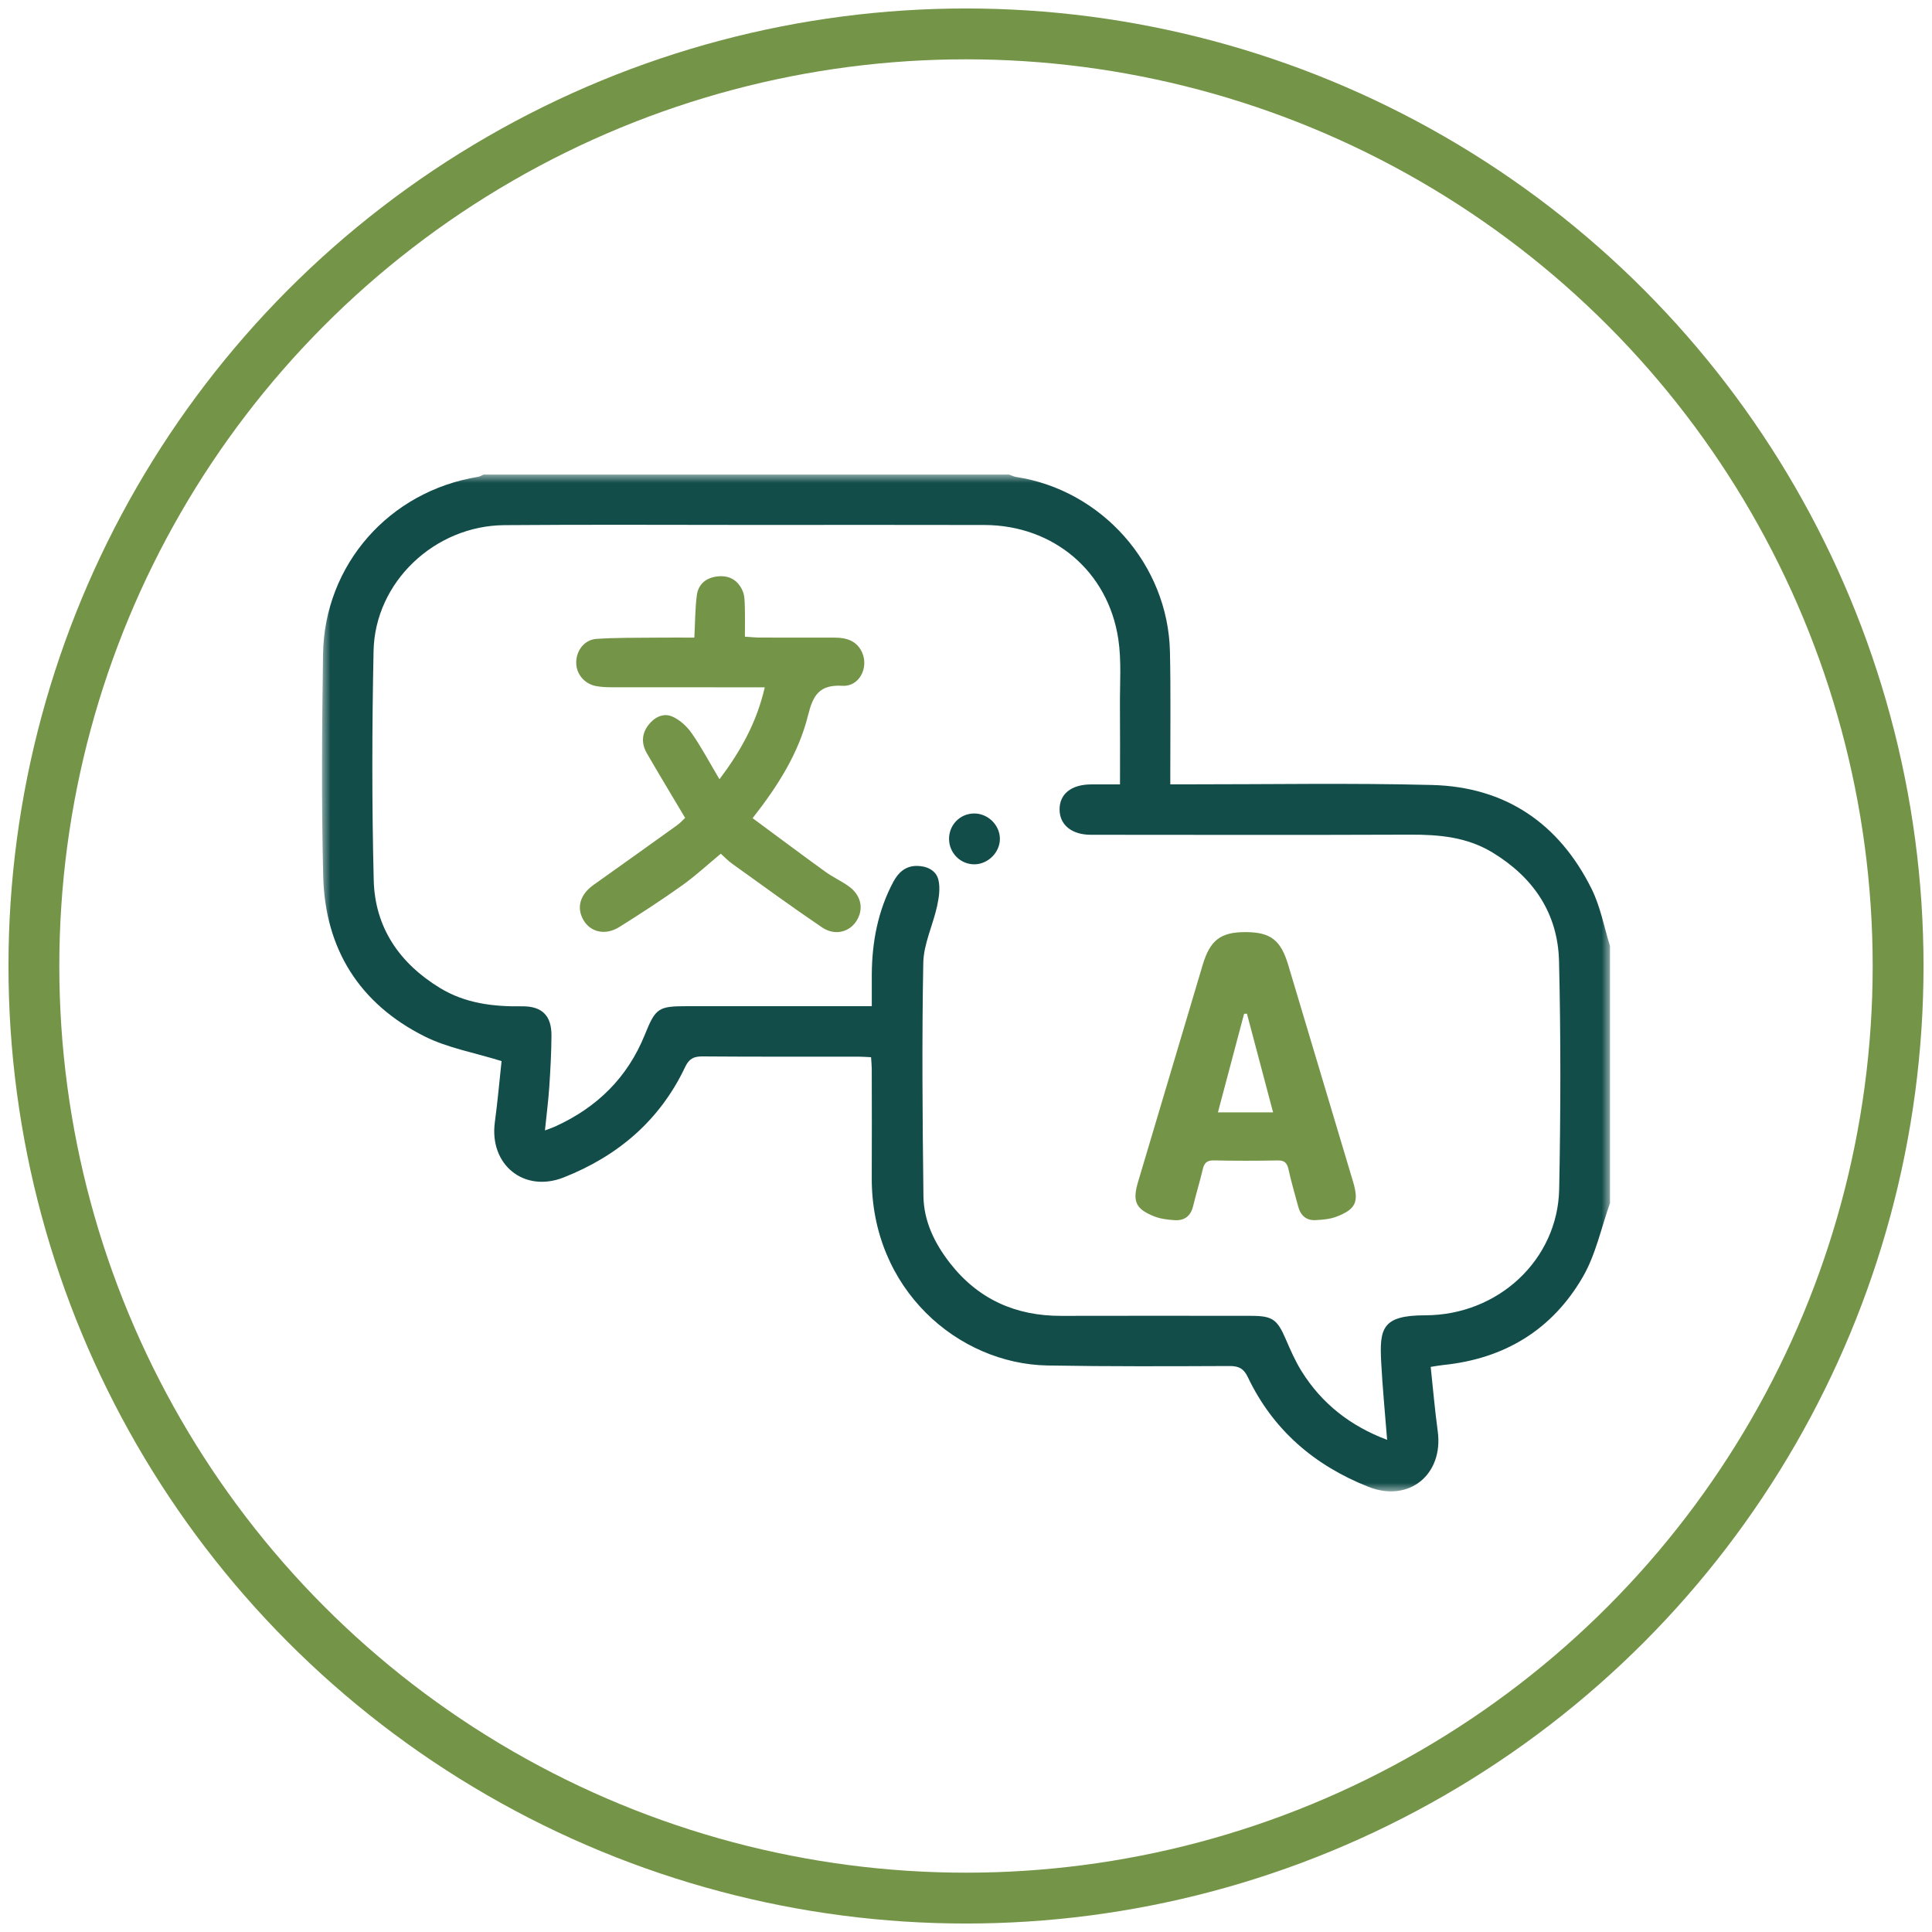
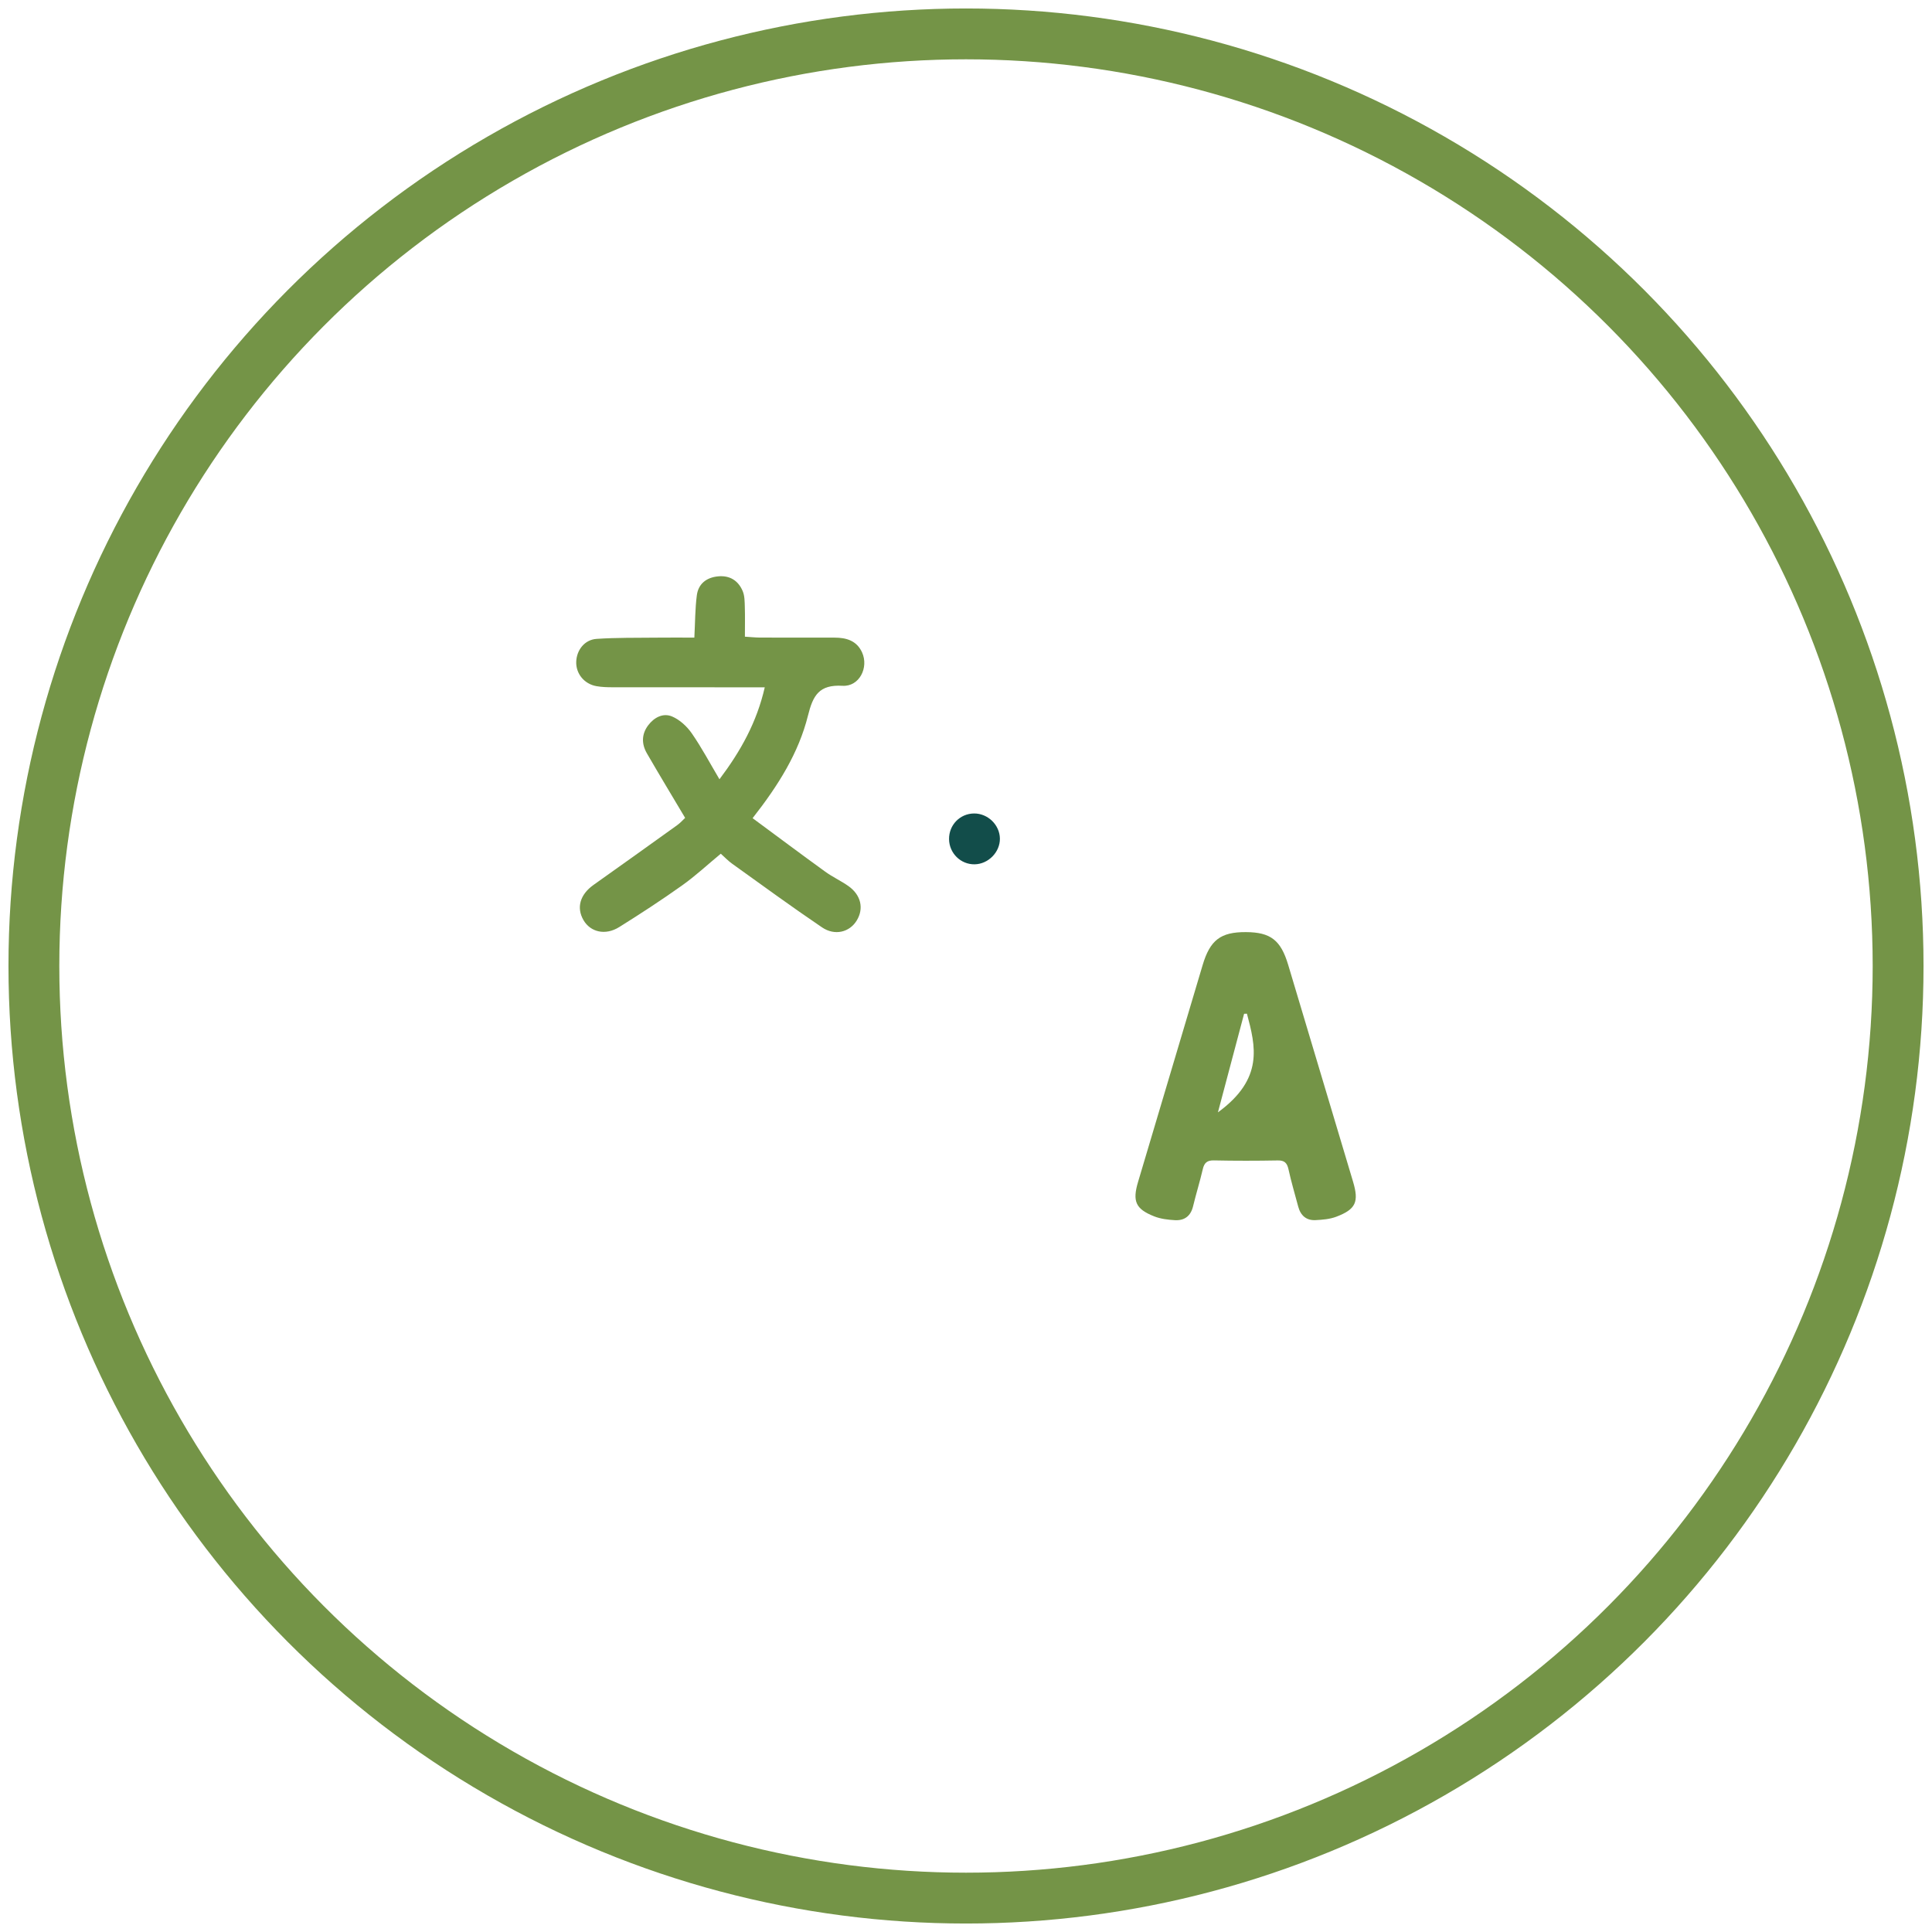
<svg xmlns="http://www.w3.org/2000/svg" xmlns:xlink="http://www.w3.org/1999/xlink" width="114" height="114" viewBox="0 0 114 114">
  <title>Group 33</title>
  <defs>
-     <polygon id="path-1" points="1.42751149e-15 0 76 0 76 60 1.42751149e-15 60" />
-   </defs>
+     </defs>
  <g id="Page-1" stroke="none" stroke-width="1" fill="none" fill-rule="evenodd">
    <g id="Services" transform="translate(-665, -2788)">
      <g transform="translate(0, 150)" id="Group-7-Copy">
        <g transform="translate(143, 1216)">
          <g id="Group-6-Copy-14" transform="translate(395, 1376)">
            <g id="Group-33" transform="translate(129, 48)">
              <circle id="Oval" stroke="#749447" stroke-width="3" cx="55" cy="55" r="55" />
              <g id="Group-10" transform="translate(17, 26)">
                <g id="Group-3">
                  <mask id="mask-2" fill="#fff">
                    <use xlink:href="#path-1" />
                  </mask>
                  <g id="Clip-2" />
                  <path d="M62.849 56.959C62.726 55.383 62.577 53.882 62.499 52.379 62.395 50.396 62.544 49.612 65.092 49.611 69.426 49.608 72.92 46.31 73.001 42.17 73.089 37.685 73.101 33.194 72.992 28.71 72.924 25.885 71.474 23.76 69.055 22.296 67.55 21.386 65.909 21.244 64.203 21.25 57.923 21.274 51.643 21.262 45.363 21.257 44.227 21.256 43.52 20.664 43.521 19.758 43.522 18.847 44.214 18.293 45.369 18.285 45.927 18.281 46.485 18.284 47.087 18.284 47.087 16.664 47.097 15.154 47.084 13.644 47.074 12.331 47.181 10.997 46.987 9.71 46.385 5.704 43.15 2.99 39.093 2.978 34.593 2.965 30.093 2.975 25.593 2.975 20.648 2.976 15.703 2.946 10.758 2.987 6.64 3.021 3.127 6.351 3.043 10.403 2.95 14.913 2.94 19.429 3.052 23.938 3.122 26.733 4.573 28.84 6.958 30.295 8.455 31.208 10.098 31.402 11.804 31.379 12.983 31.364 13.547 31.93 13.54 33.103 13.534 34.117 13.478 35.132 13.41 36.145 13.354 36.97 13.248 37.792 13.155 38.701 13.423 38.599 13.585 38.549 13.738 38.479c2.472-1.117 4.285-2.88 5.311-5.424.64-1.587.795-1.684 2.527-1.684 3.338-0 6.676.0 10.013.0H32.441C32.441 30.676 32.437 30.083 32.441 29.491 32.455 27.582 32.799 25.751 33.704 24.048 34.006 23.478 34.434 23.094 35.091 23.094 35.673 23.094 36.232 23.341 36.371 23.915 36.488 24.4 36.404 24.965 36.294 25.47 36.047 26.596 35.499 27.702 35.479 28.823 35.394 33.407 35.433 37.994 35.489 42.578 35.507 44.056 36.148 45.365 37.047 46.521 38.712 48.662 40.928 49.652 43.621 49.644 47.354 49.634 51.088 49.64 54.821 49.643 56.093 49.644 56.365 49.851 56.877 51.039 57.15 51.673 57.431 52.314 57.794 52.899c1.2 1.931 2.898 3.25 5.055 4.06zM76 42.992C75.481 44.447 75.163 46.018 74.404 47.333 72.595 50.467 69.769 52.179 66.157 52.544 65.941 52.566 65.727 52.608 65.42 52.655 65.559 53.947 65.665 55.203 65.835 56.449 66.184 59.01 64.137 60.678 61.746 59.732 58.567 58.474 56.119 56.383 54.629 53.259 54.391 52.76 54.103 52.602 53.557 52.604 49.974 52.619 46.391 52.635 42.808 52.572 37.544 52.479 32.403 48.082 32.439 41.474 32.45 39.343 32.442 37.211 32.439 35.08 32.438 34.863 32.414 34.646 32.398 34.382 32.123 34.37 31.883 34.349 31.642 34.349 28.577 34.347 25.513 34.36 22.449 34.335 21.937 34.331 21.657 34.476 21.433 34.949 19.941 38.106 17.47 40.206 14.267 41.474 11.927 42.401 9.864 40.73 10.198 38.226c.17-1.269.282-2.546.398-3.615C8.982 34.108 7.418 33.837 6.058 33.156 2.217 31.234.179 27.999.071 23.704-.039 19.345-.004 14.981.06 10.62.137 5.317 3.966.987 9.209.136 9.323.118 9.428.046 9.536-0H40.543C40.677.048 40.808.12 40.946.141 46.02.914 49.919 5.309 50.034 10.45 50.086 12.778 50.051 15.109 50.055 17.439 50.055 17.701 50.055 17.962 50.055 18.281c.403.0.695-0.0.988.0C55.863 18.284 60.685 18.196 65.502 18.319 69.828 18.429 72.997 20.584 74.919 24.459 75.435 25.501 75.648 26.695 76 27.819V42.992z" id="Fill-1" fill="#124d4a" mask="url(#mask-2)" />
                </g>
                <path d="M21.971 9.623C22.019 8.723 22.014 7.92 22.117 7.13 22.205 6.447 22.685 6.076 23.367 6.009 24.057 5.941 24.561 6.256 24.823 6.877 24.942 7.157 24.939 7.497 24.949 7.811 24.967 8.369 24.954 8.927 24.954 9.568 25.29 9.588 25.569 9.62 25.848 9.621 27.312 9.626 28.775 9.625 30.238 9.624 30.94 9.623 31.554 9.803 31.869 10.499 32.272 11.391 31.705 12.524 30.715 12.466 29.331 12.386 28.972 13.033 28.677 14.219c-.549 2.201-1.744 4.117-3.269 6.058 1.445 1.067 2.856 2.123 4.284 3.156C30.125 23.747 30.62 23.973 31.058 24.281 31.808 24.809 31.986 25.612 31.549 26.321 31.129 27.005 30.263 27.235 29.502 26.719c-1.793-1.214-3.541-2.493-5.302-3.755C23.965 22.797 23.764 22.582 23.531 22.374 22.755 23.016 22.041 23.682 21.252 24.243 20.042 25.104 18.796 25.917 17.536 26.704c-.813.508-1.692.302-2.106-.409C14.999 25.553 15.227 24.78 16.024 24.214c1.647-1.169 3.291-2.343 4.931-3.522C21.15 20.552 21.313 20.366 21.427 20.26 20.655 18.96 19.899 17.712 19.169 16.449 18.852 15.9 18.852 15.322 19.245 14.8 19.596 14.332 20.126 14.054 20.653 14.275 21.104 14.464 21.531 14.857 21.816 15.267c.581.835 1.06 1.742 1.637 2.715 1.261-1.676 2.2-3.363 2.673-5.426-.343.0-.604.0-.864.0C22.555 12.556 19.847 12.558 17.14 12.553 16.825 12.553 16.504 12.543 16.195 12.488 15.473 12.362 14.977 11.747 15.001 11.048 15.024 10.358 15.494 9.746 16.201 9.698 17.366 9.619 18.538 9.638 19.708 9.625 20.437 9.616 21.167 9.623 21.971 9.623" id="Fill-4" fill="#749447" />
-                 <path d="M54.577 31.814C54.521 31.816 54.465 31.818 54.409 31.82 53.898 33.747 53.386 35.673 52.865 37.636h3.255C55.592 35.646 55.085 33.73 54.577 31.814M54.521 27C55.976 27.009 56.575 27.474 57.012 28.936 58.287 33.197 59.563 37.458 60.837 41.721 61.196 42.92 61.004 43.358 59.846 43.796 59.465 43.94 59.034 43.974 58.623 43.995 58.089 44.022 57.745 43.731 57.603 43.198 57.41 42.469 57.192 41.745 57.032 41.009 56.947 40.62 56.795 40.465 56.393 40.473 55.138 40.496 53.883 40.498 52.628 40.471 52.232 40.463 52.061 40.605 51.972 40.988 51.801 41.722 51.576 42.444 51.399 43.177 51.257 43.767 50.879 44.029 50.326 43.998 49.916 43.974 49.487 43.924 49.107 43.774 48.006 43.34 47.812 42.885 48.153 41.739c1.27-4.263 2.541-8.526 3.809-12.79C52.402 27.469 53.024 26.991 54.521 27" id="Fill-6" fill="#749447" />
+                 <path d="M54.577 31.814C54.521 31.816 54.465 31.818 54.409 31.82 53.898 33.747 53.386 35.673 52.865 37.636C55.592 35.646 55.085 33.73 54.577 31.814M54.521 27C55.976 27.009 56.575 27.474 57.012 28.936 58.287 33.197 59.563 37.458 60.837 41.721 61.196 42.92 61.004 43.358 59.846 43.796 59.465 43.94 59.034 43.974 58.623 43.995 58.089 44.022 57.745 43.731 57.603 43.198 57.41 42.469 57.192 41.745 57.032 41.009 56.947 40.62 56.795 40.465 56.393 40.473 55.138 40.496 53.883 40.498 52.628 40.471 52.232 40.463 52.061 40.605 51.972 40.988 51.801 41.722 51.576 42.444 51.399 43.177 51.257 43.767 50.879 44.029 50.326 43.998 49.916 43.974 49.487 43.924 49.107 43.774 48.006 43.34 47.812 42.885 48.153 41.739c1.27-4.263 2.541-8.526 3.809-12.79C52.402 27.469 53.024 26.991 54.521 27" id="Fill-6" fill="#749447" />
                <path d="M40 21.481C40.01 22.282 39.315 22.989 38.507 23 37.686 23.011 37.009 22.344 37 21.515 36.991 20.678 37.643 20.008 38.473 20 39.287 19.992 39.99 20.674 40 21.481" id="Fill-8" fill="#124d4a" />
              </g>
            </g>
          </g>
        </g>
      </g>
    </g>
  </g>
</svg>